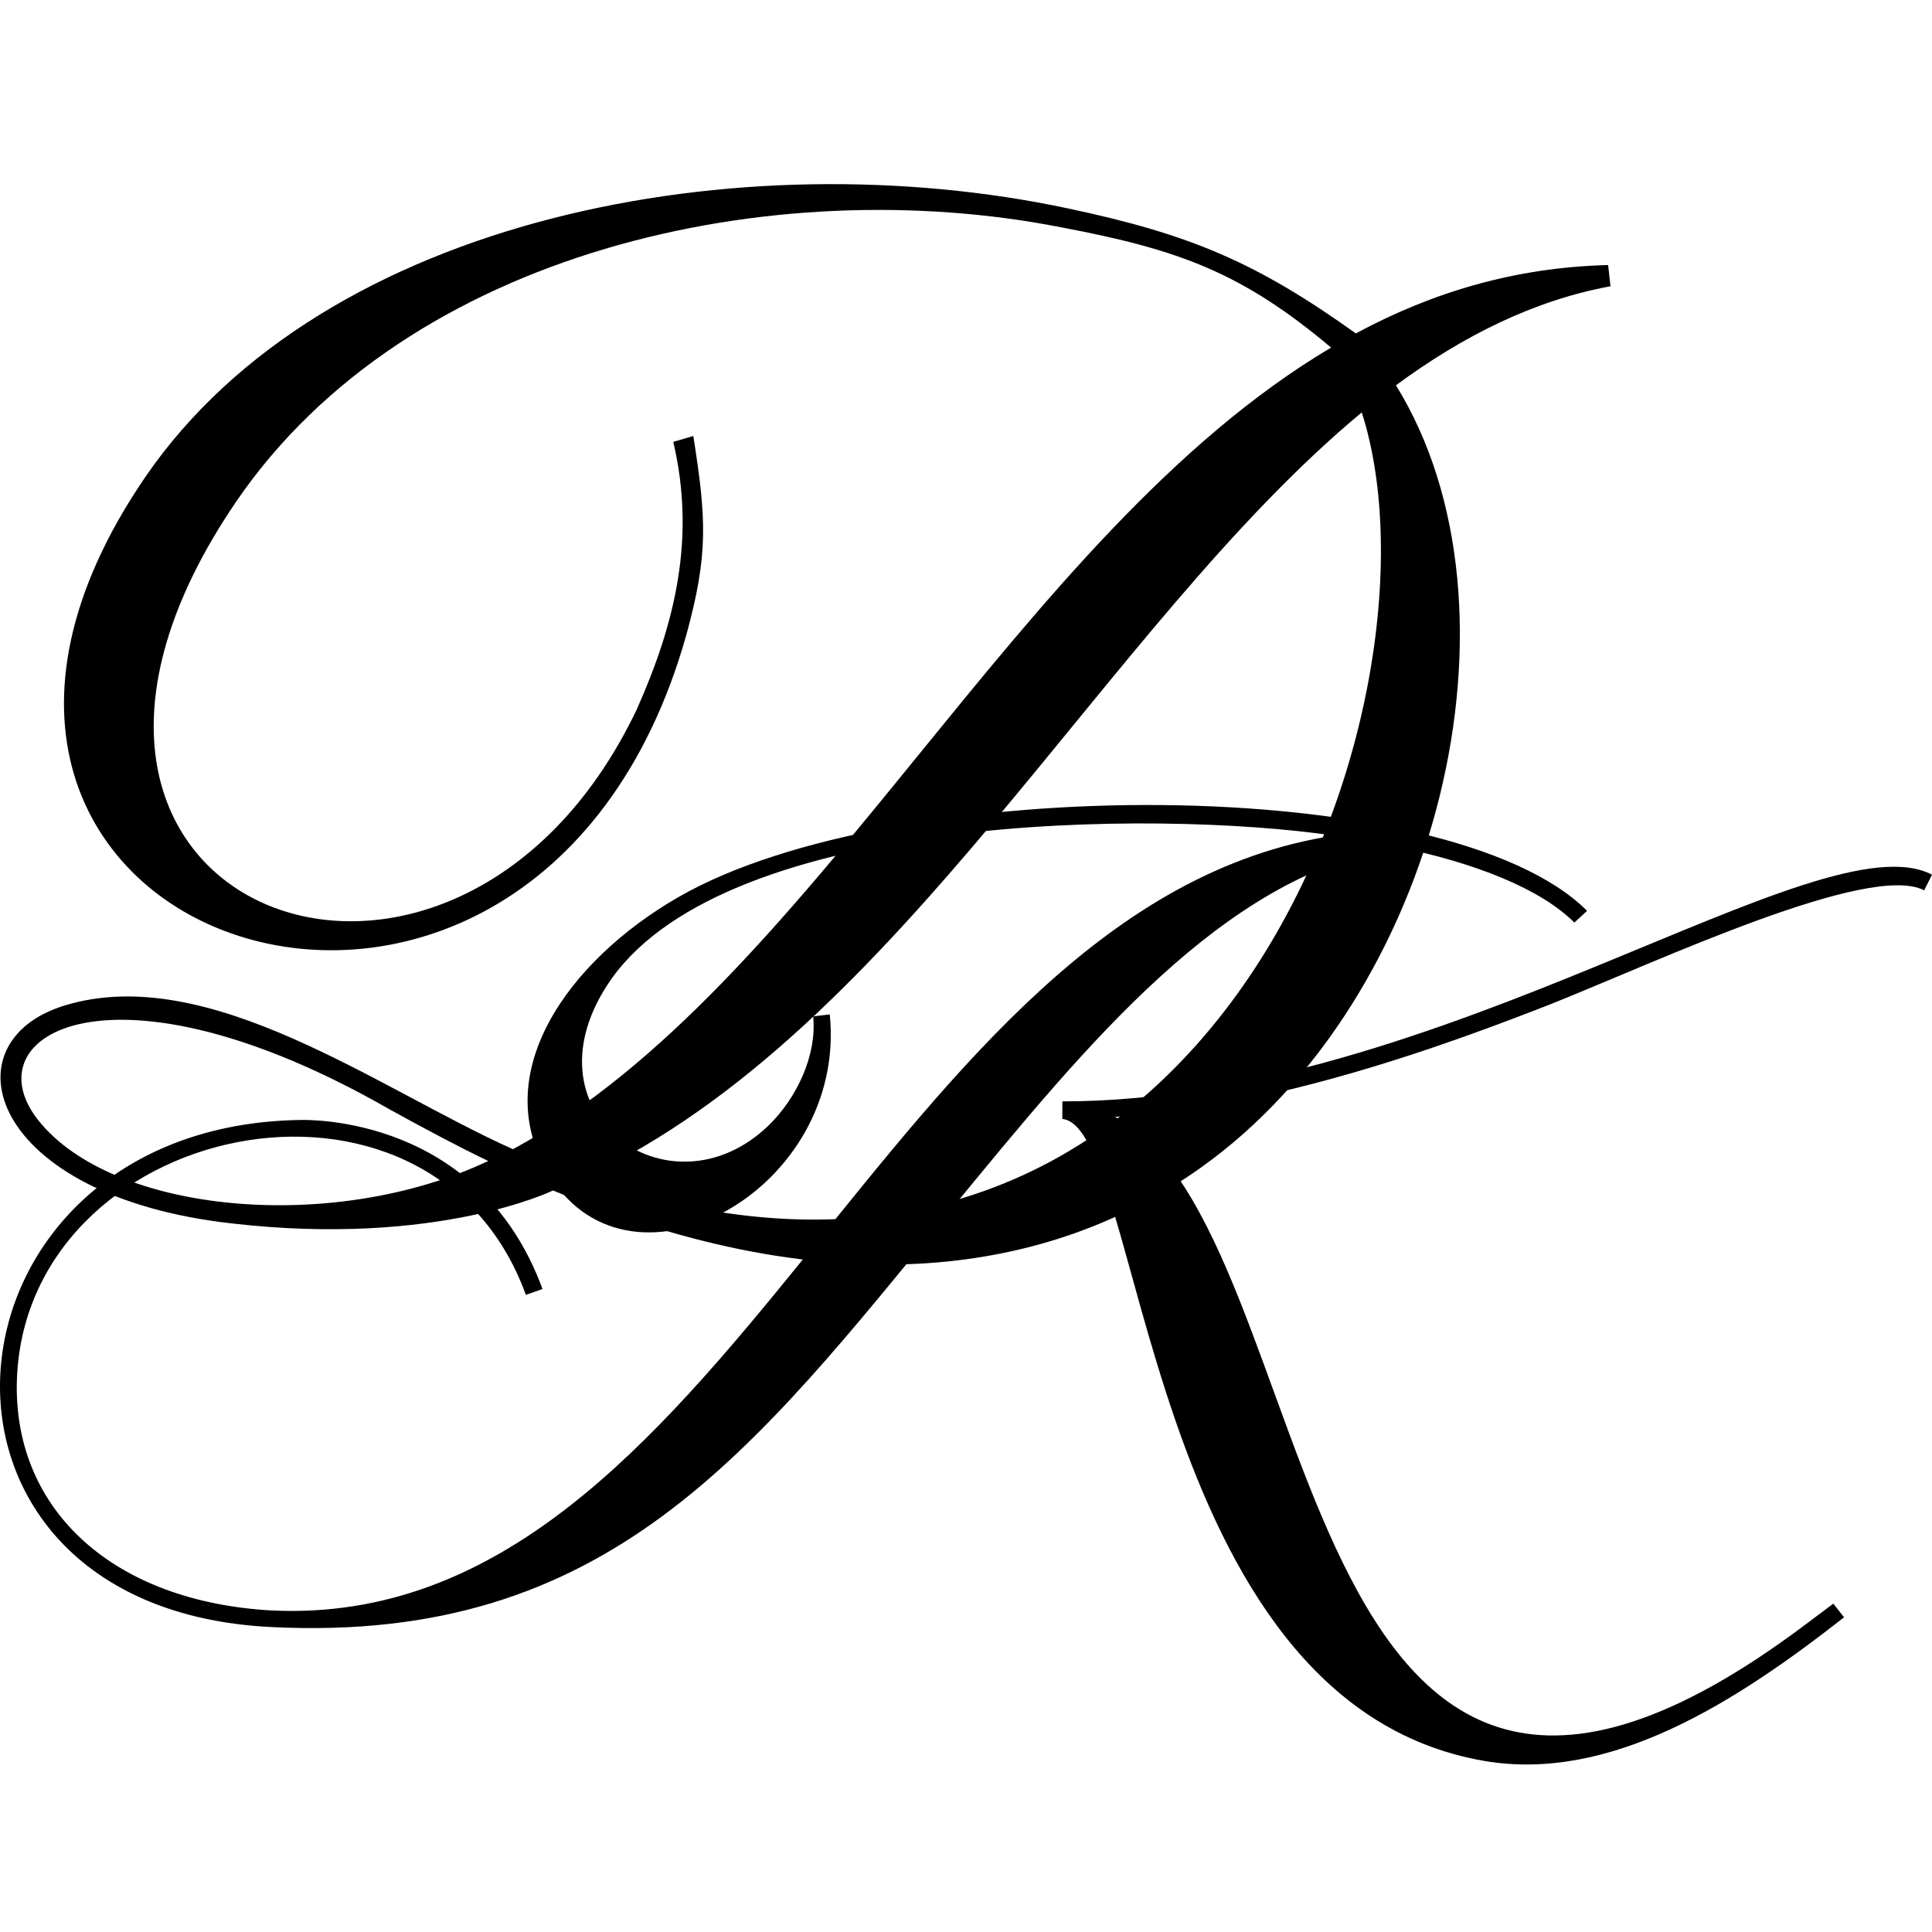
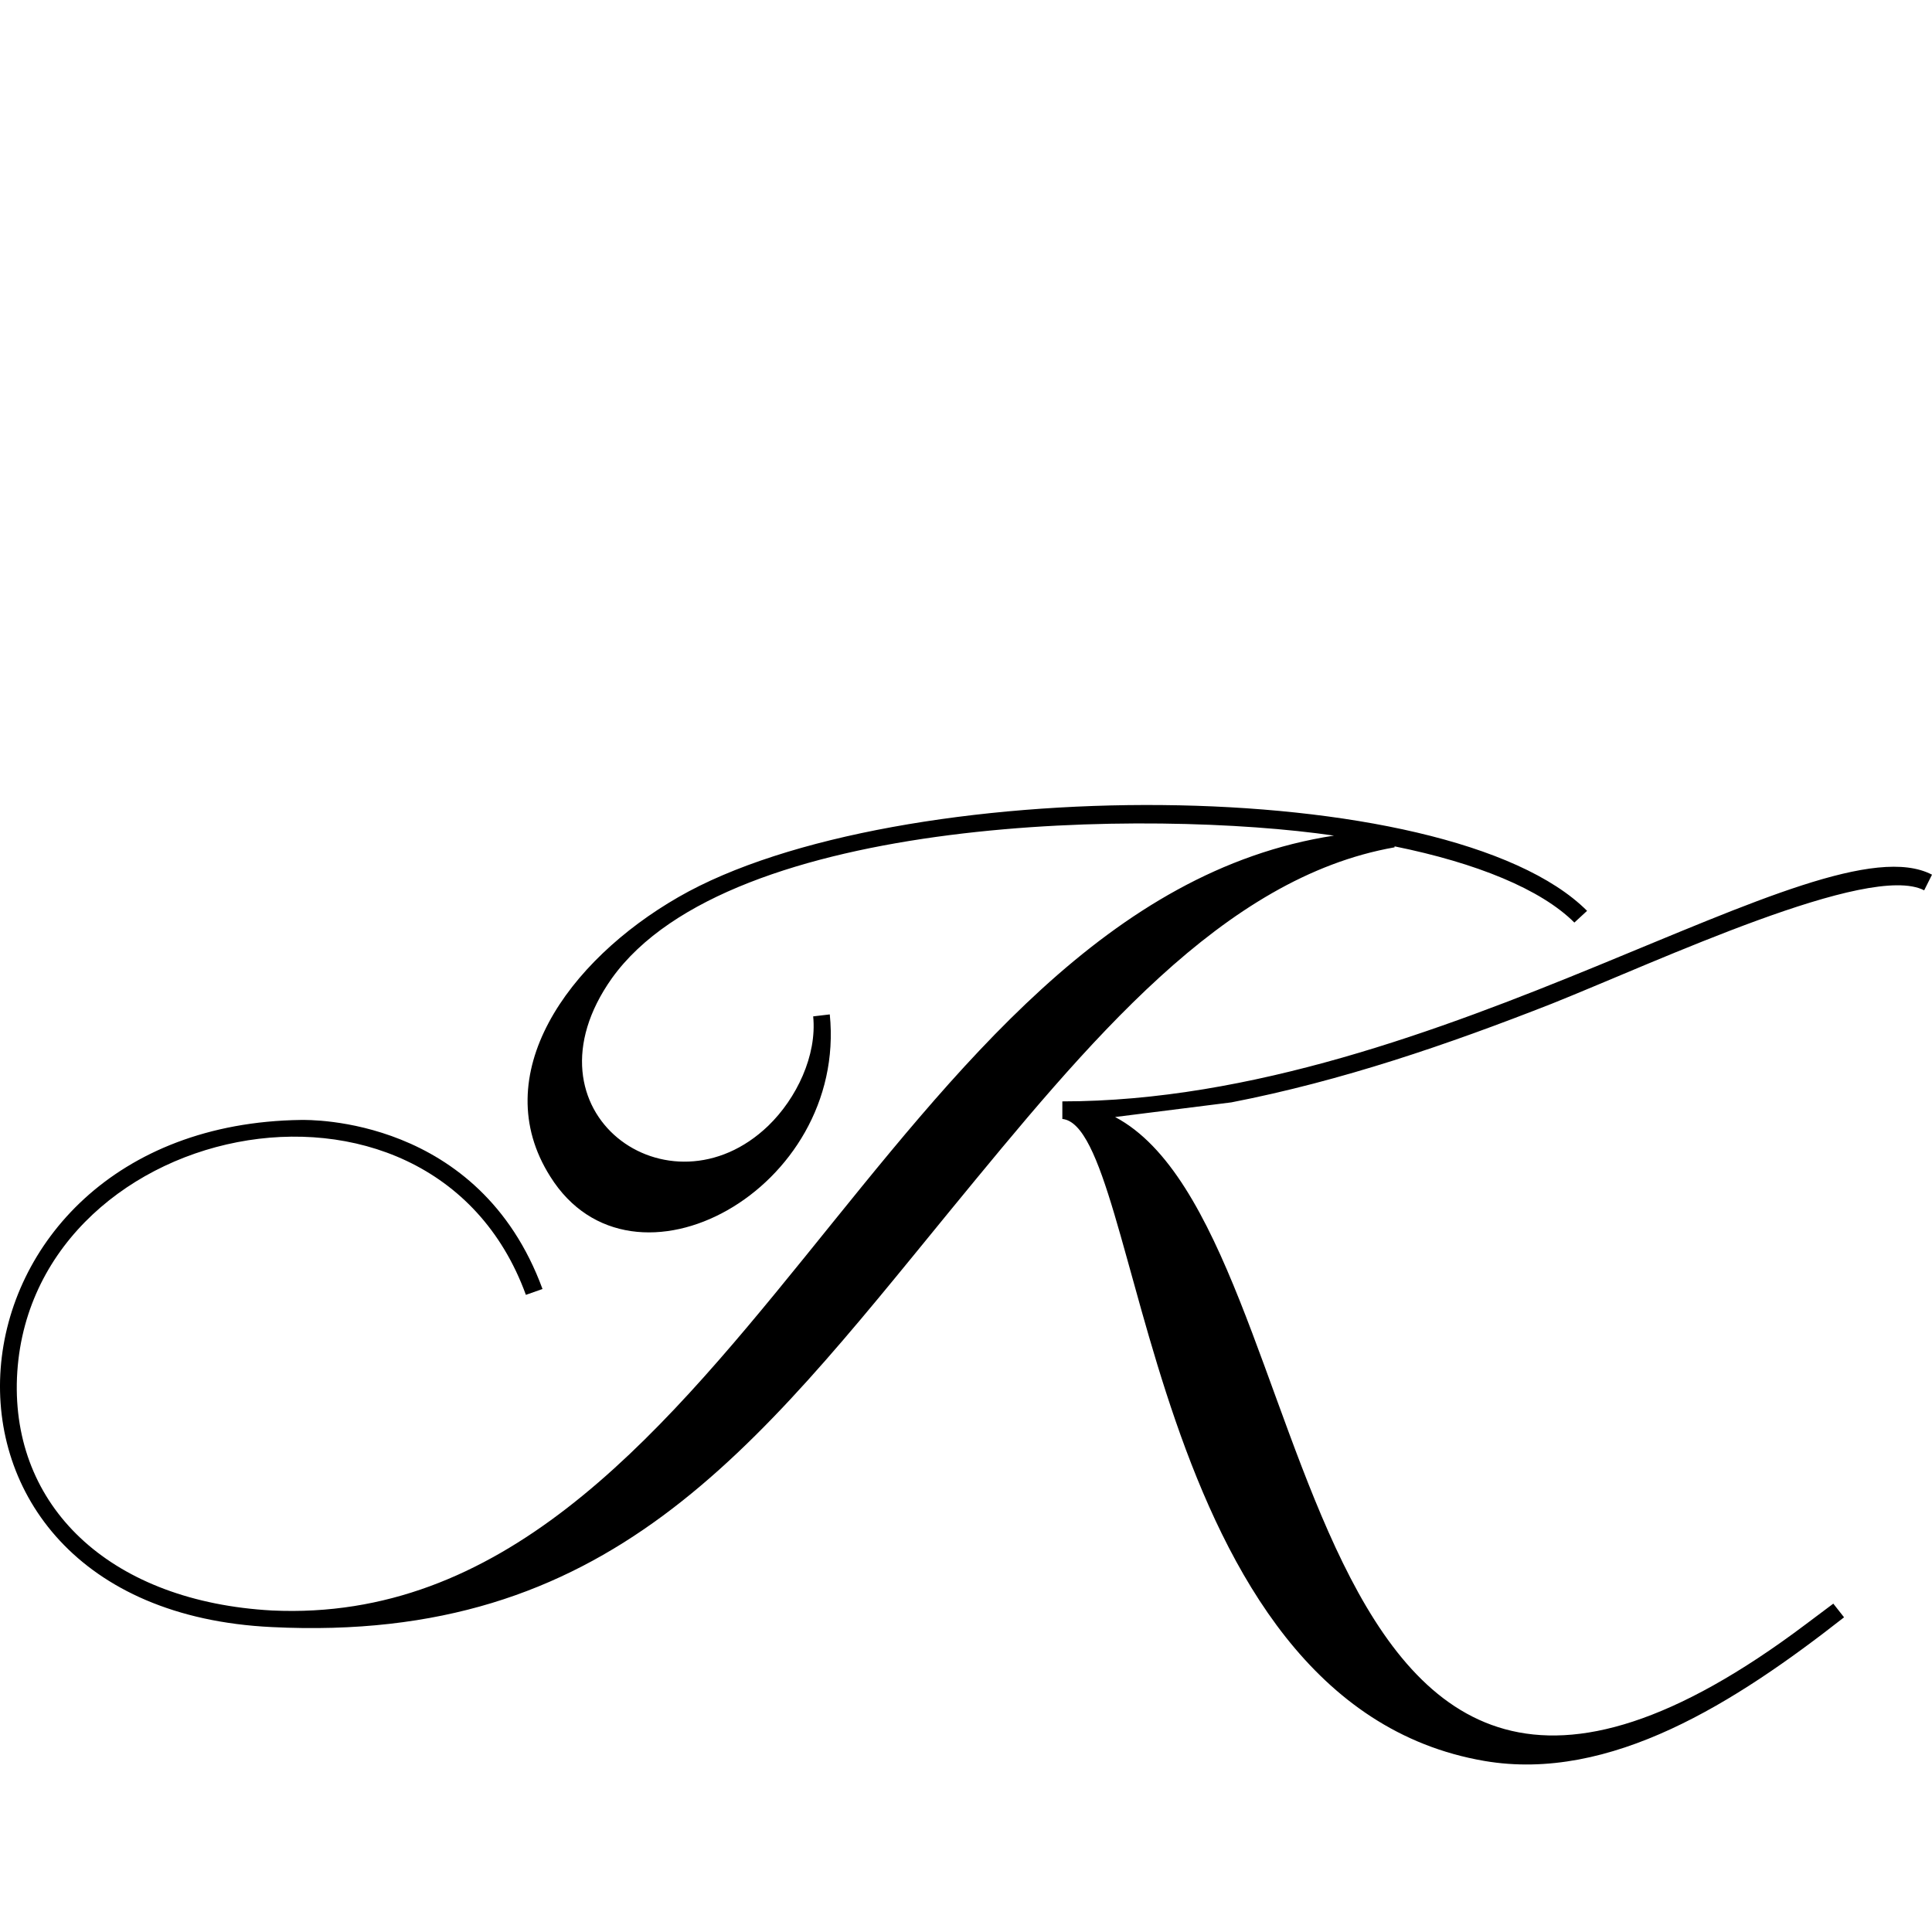
<svg xmlns="http://www.w3.org/2000/svg" width="120" height="120" viewBox="0 0 120 120" fill="none">
-   <rect width="120" height="120" fill="white" />
  <path d="M16.884 101.061C-7.271 99.908 -4.48 69.866 18.705 69.562C19.19 69.562 29.751 69.319 33.696 80.062L32.664 80.426C26.716 64.1 1.347 69.623 1.043 85.949C0.922 93.839 7.052 99.483 16.884 100.03C45.227 101.365 54.817 56.21 82.856 51.901C71.628 50.262 45.349 50.505 38.005 60.762C32.118 69.077 41.586 75.814 47.716 69.926C49.476 68.227 50.75 65.556 50.508 63.129L51.539 63.007C52.632 73.871 39.279 81.215 34.181 73.082C30.176 66.77 35.274 59.669 42.132 55.724C55.606 47.956 89.957 47.956 98.576 56.574L97.787 57.302C95.723 55.239 91.718 53.6 86.619 52.568V52.629C75.938 54.511 67.623 64.707 59.004 75.207C46.745 90.198 37.762 102.093 16.884 101.061ZM76.484 68.47L69.261 69.38C82.674 76.481 79.276 125.642 112.171 100.879L113.87 99.605L114.538 100.454C107.801 105.735 100.032 110.711 92.203 109.376C70.961 105.735 71.022 69.987 65.984 69.501V68.409C89.472 68.409 113.02 50.687 120 54.328L119.514 55.3C116.116 53.539 103.067 59.669 96.391 62.34C89.897 64.889 83.342 67.135 76.484 68.47Z" fill="black" />
-   <path d="M84.215 20.709C88.974 18.146 94.1 16.609 99.884 16.462L100.031 17.78C95.271 18.659 90.878 20.856 86.704 23.931C95.271 37.77 89.413 62.007 74.549 72.551C65.25 79.141 51.85 81.265 34.35 73.942C34.35 73.942 27.174 77.457 14.433 75.993C-0.724 74.308 -3.433 64.716 4.035 62.446C12.969 59.737 23.513 67.645 31.86 71.379C50.532 61.275 63.053 33.23 82.677 21.588C77.185 16.975 73.304 15.51 65.909 14.119C48.042 10.604 25.343 15.51 14.653 31.18C-2.481 56.369 28.053 68.158 39.549 44.067C41.965 38.649 43.21 33.377 41.819 27.446L43.063 27.08C43.869 32.205 44.015 34.402 42.624 39.454C33.032 73.503 -10.682 58.492 9.015 29.642C20.145 13.387 46.066 8.627 66.348 12.948C73.963 14.559 78.064 16.316 84.215 20.709ZM36.327 73.137C75.208 86.756 90.365 43.628 84.581 25.615C68.618 38.868 55.951 63.984 36.327 73.137ZM24.172 68.89C7.038 59.078 -1.822 64.204 2.351 69.549C6.964 75.407 20.73 76.651 30.323 72.112C28.346 71.16 26.295 70.061 24.172 68.89Z" fill="black" />
</svg>